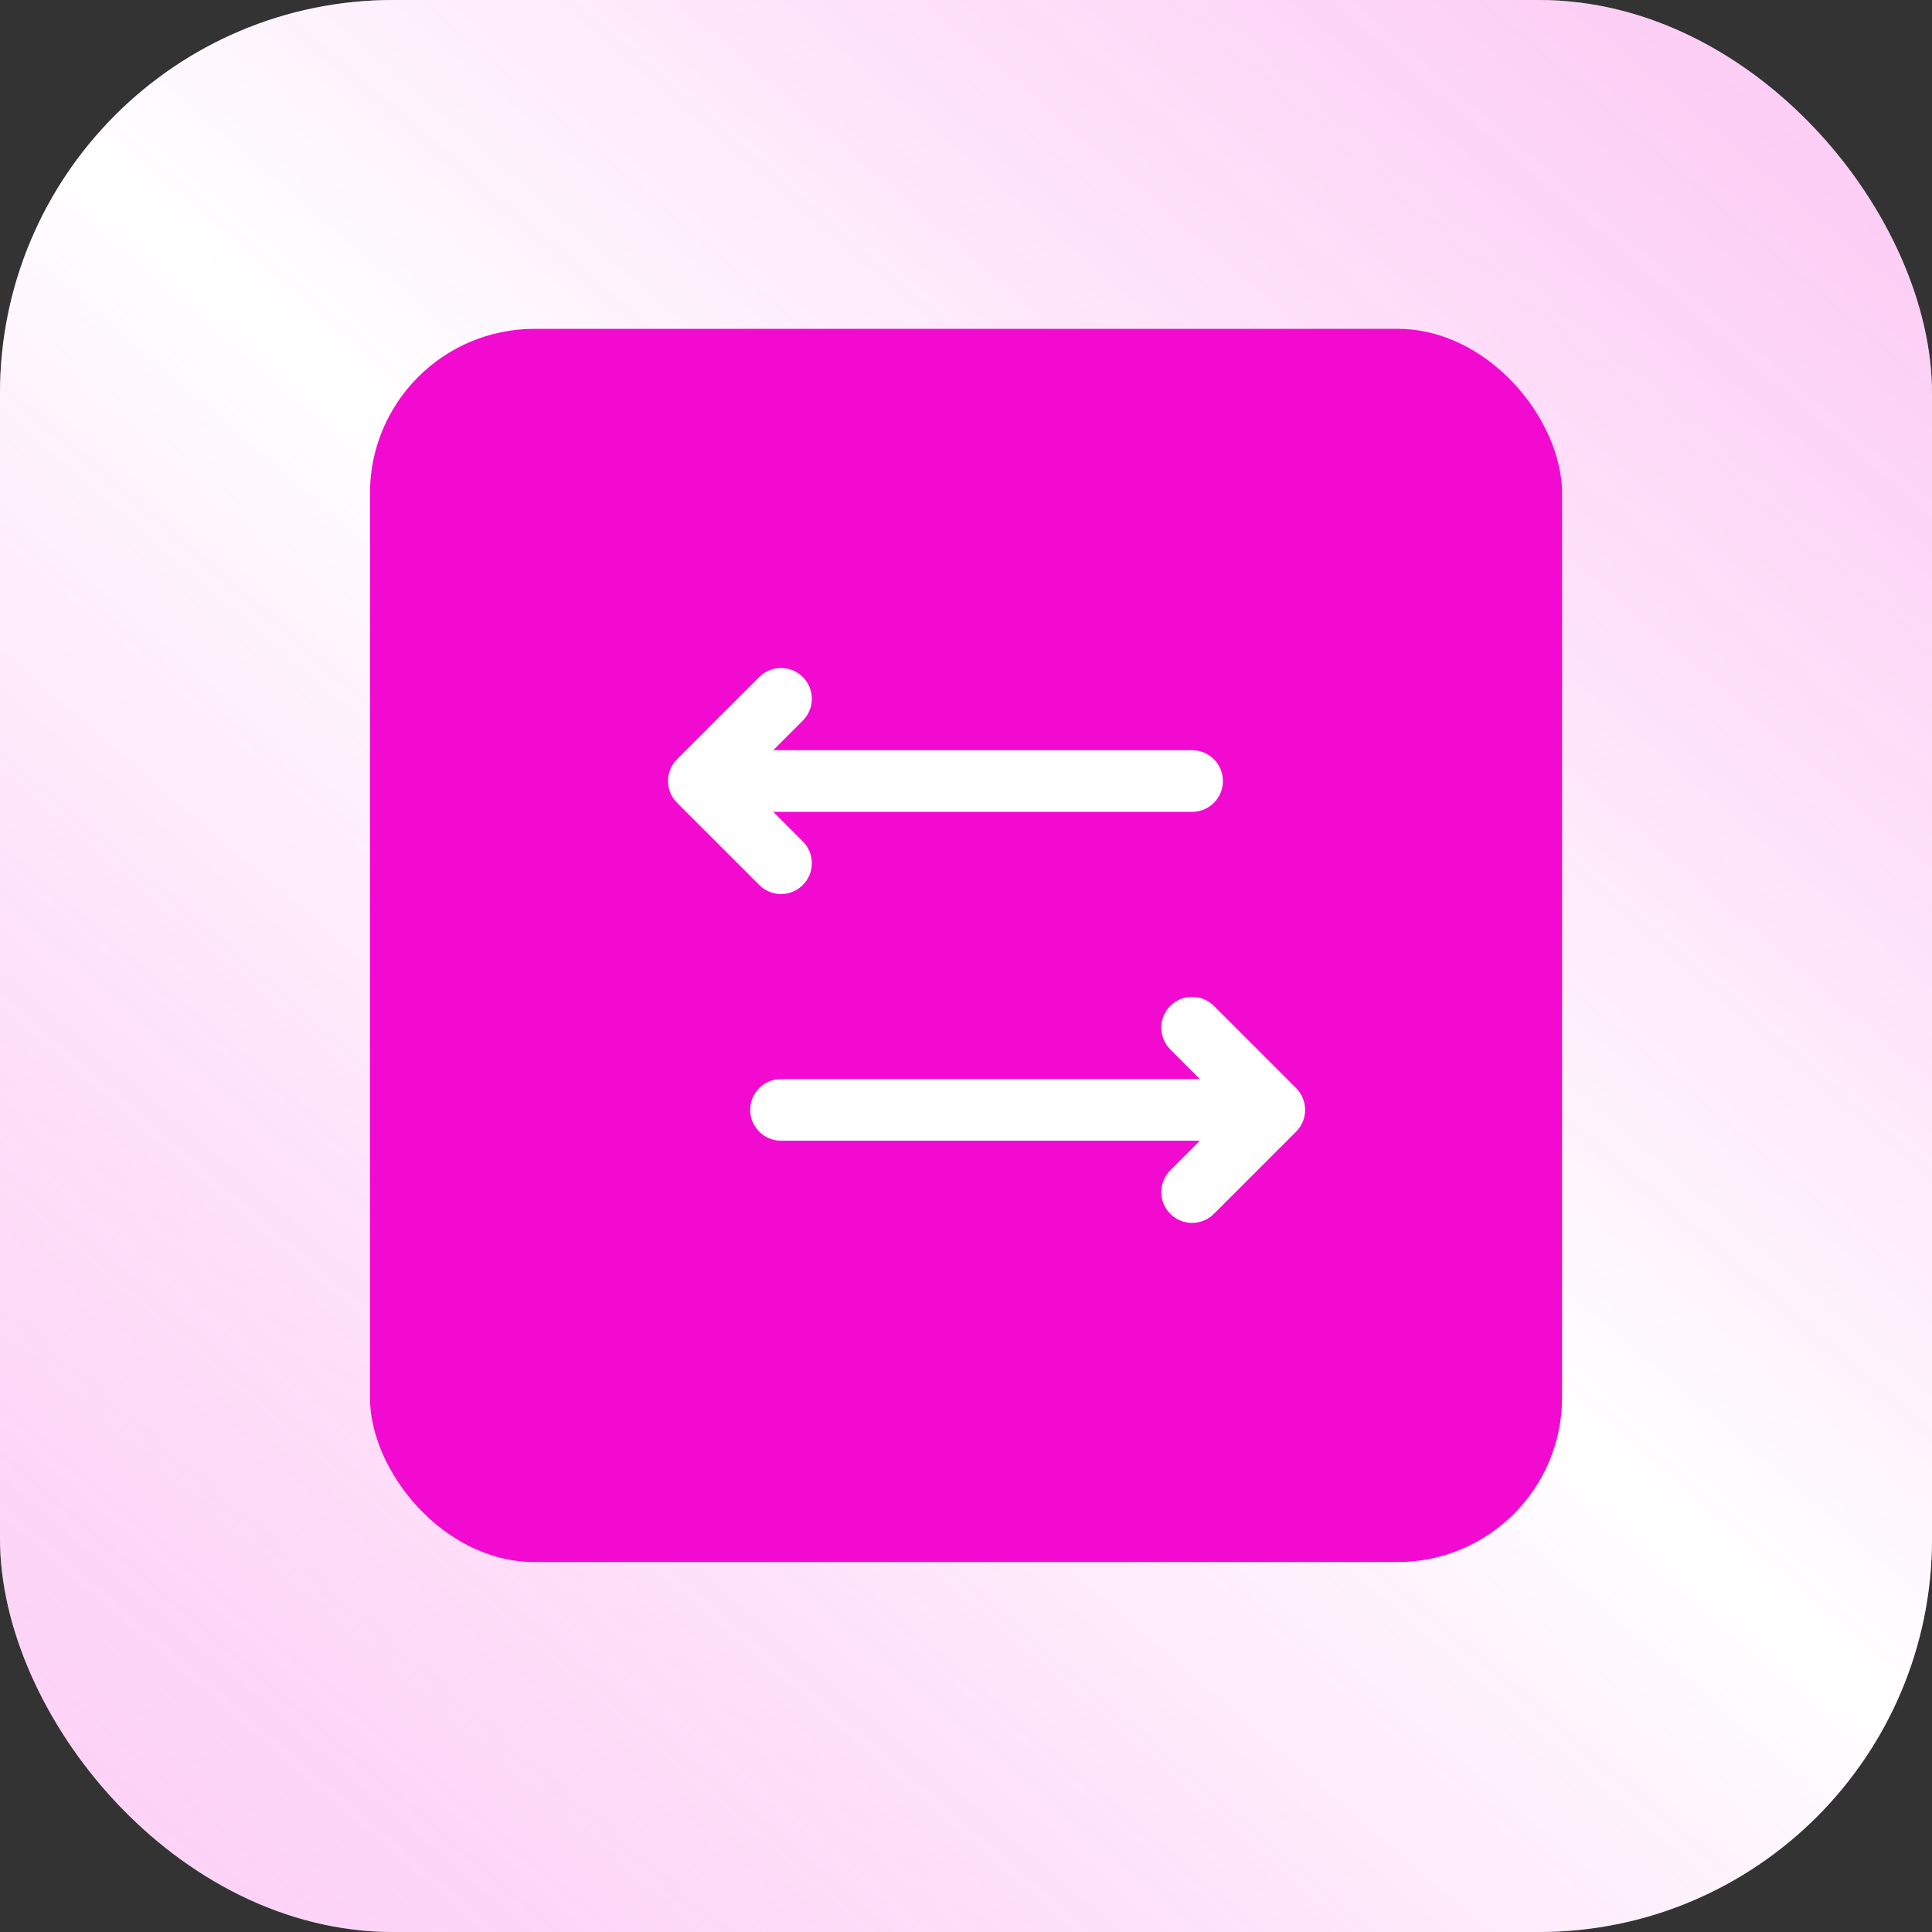
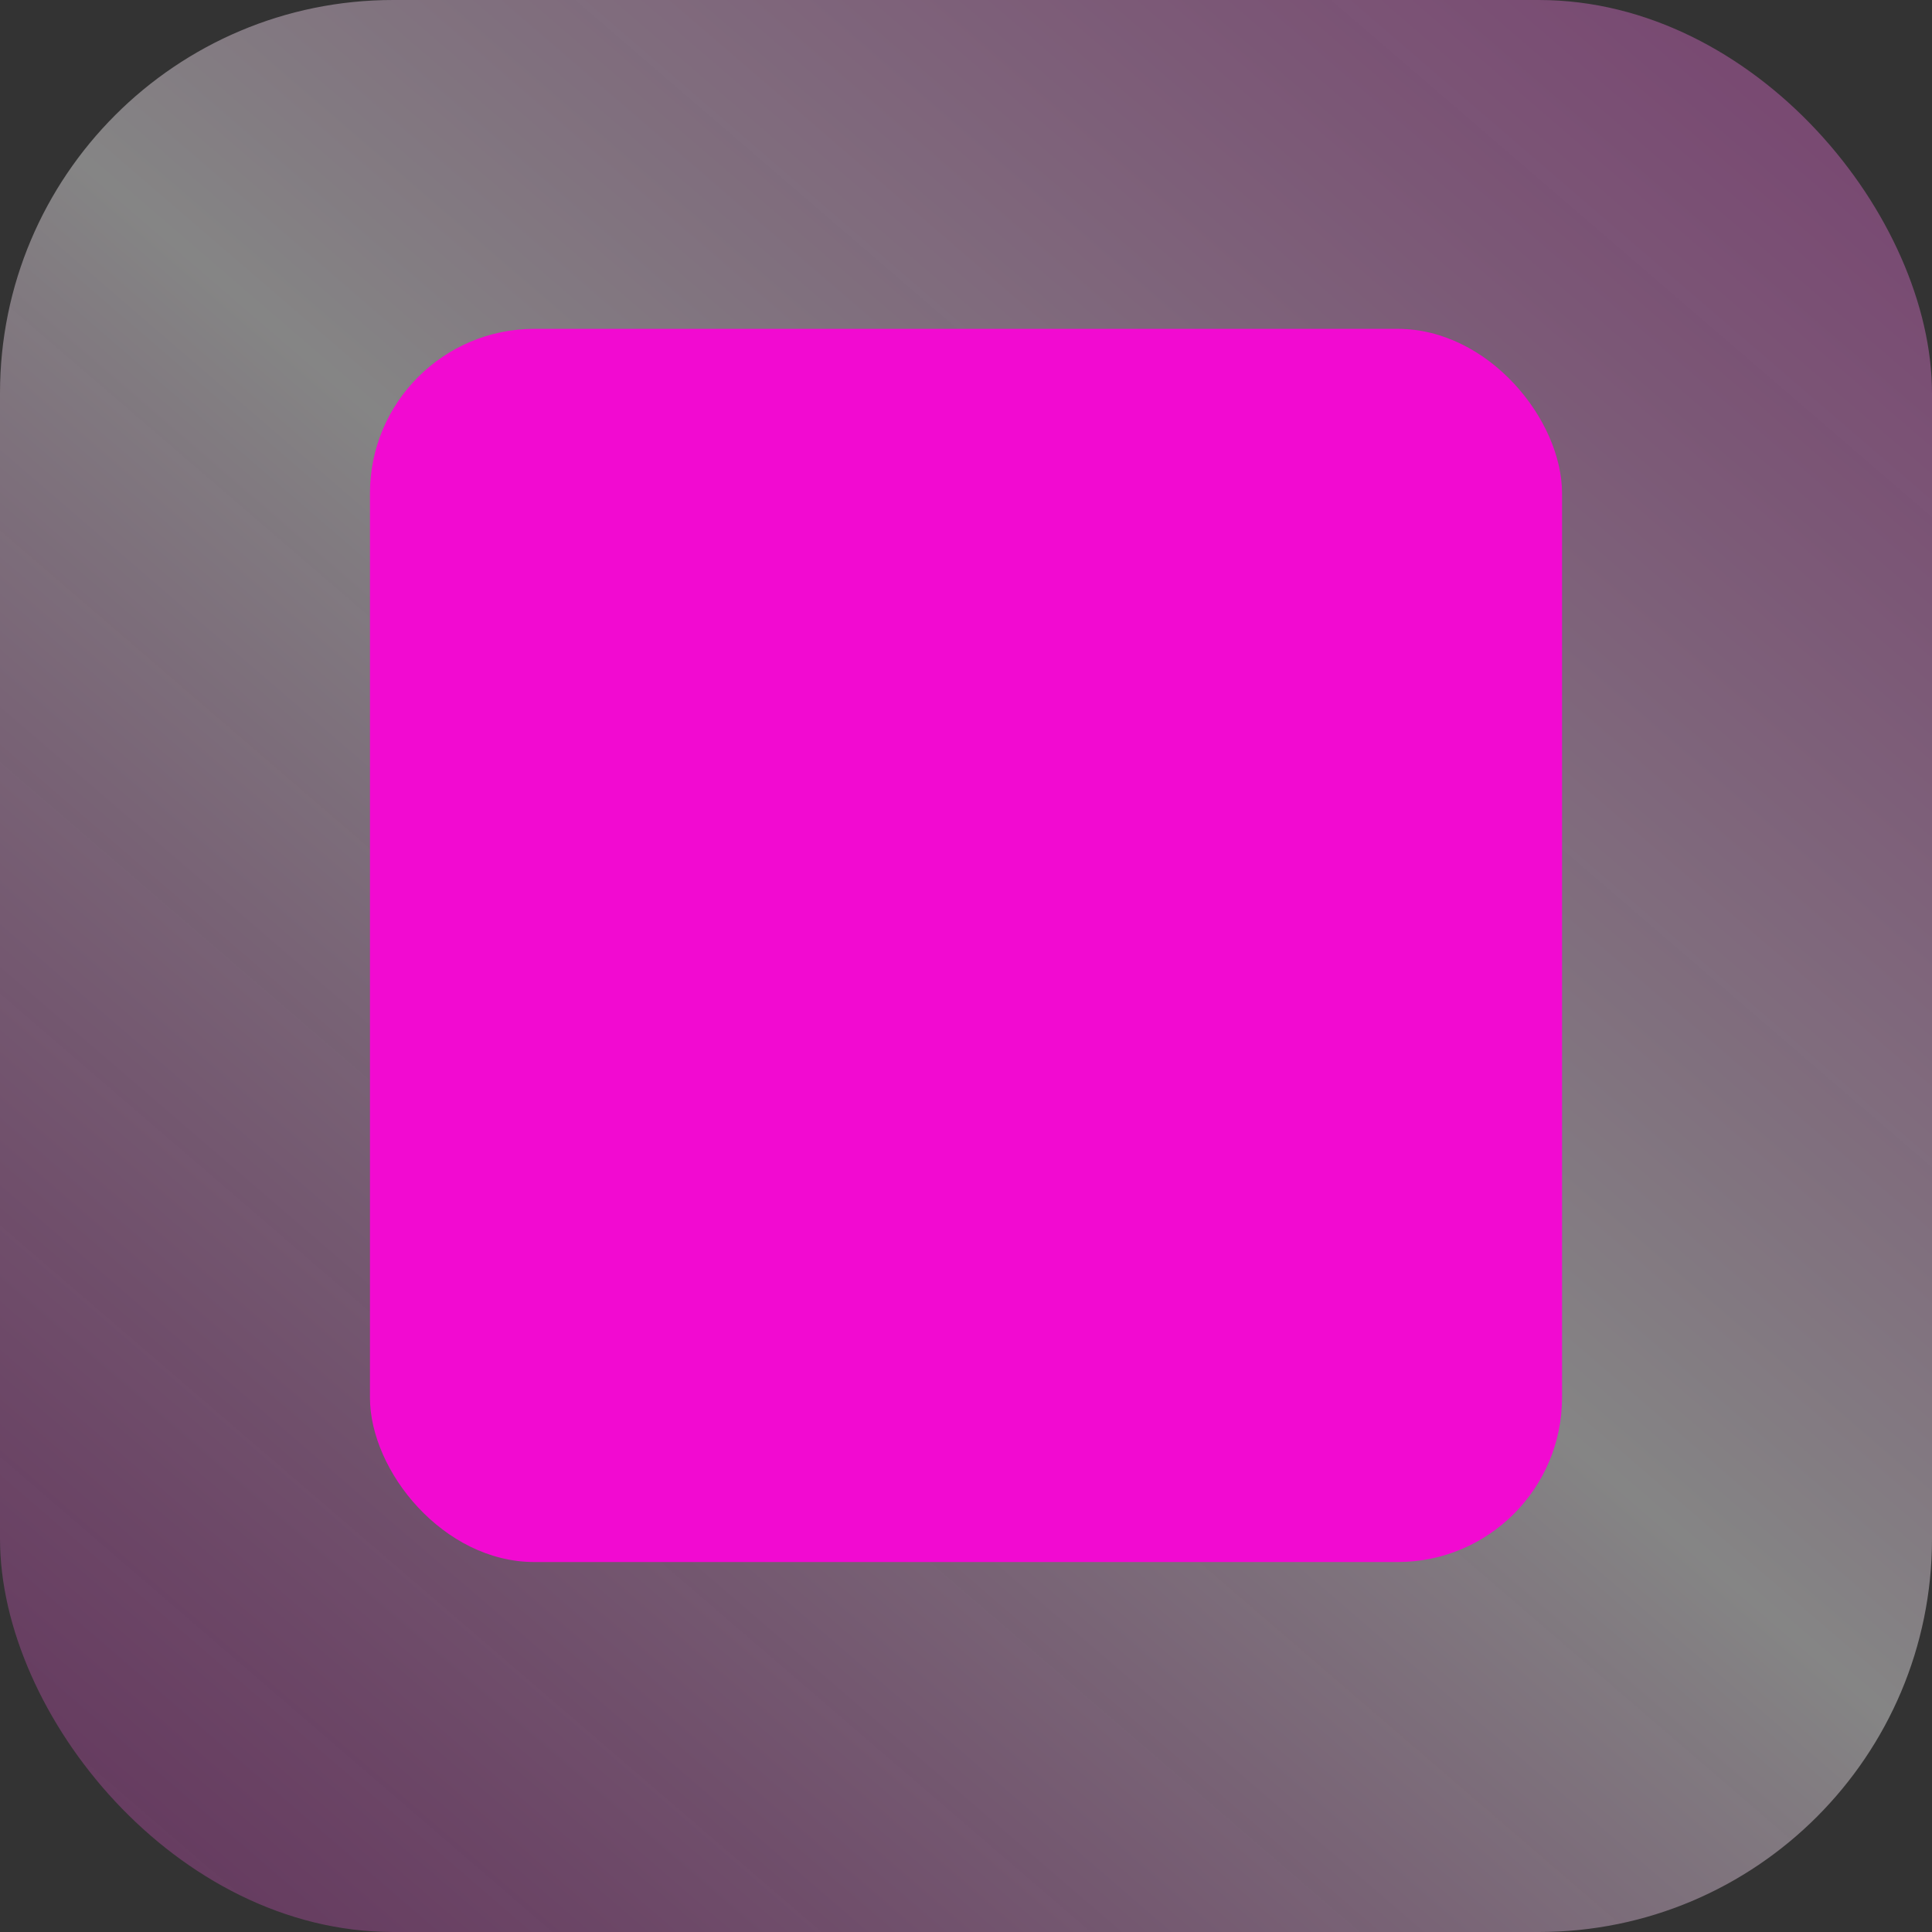
<svg xmlns="http://www.w3.org/2000/svg" width="47" height="47" viewBox="0 0 47 47" fill="none">
  <rect x="0" y="0" width="47" height="47" fill="#333333" stroke="none" />
-   <rect width="47" height="47" rx="9.565" fill="white" />
  <rect width="47" height="47" rx="9.565" fill="url(#paint0_linear_8299_44195)" fill-opacity="0.4" />
  <rect x="9" y="8" width="29" height="30" rx="4" fill="#F20AD1" />
-   <path d="M19.53 17.53C19.823 17.237 19.823 16.763 19.53 16.47C19.237 16.177 18.763 16.177 18.47 16.47L16.47 18.47C16.177 18.763 16.177 19.237 16.47 19.53L18.47 21.53C18.763 21.823 19.237 21.823 19.53 21.53C19.823 21.237 19.823 20.763 19.53 20.47L18.811 19.75H29C29.414 19.75 29.75 19.414 29.75 19C29.75 18.586 29.414 18.25 29 18.25H18.811L19.53 17.53Z" fill="white" />
-   <path d="M28.47 24.47C28.177 24.763 28.177 25.237 28.47 25.53L29.189 26.25H19C18.586 26.25 18.25 26.586 18.25 27C18.25 27.414 18.586 27.75 19 27.75H29.189L28.47 28.47C28.177 28.763 28.177 29.237 28.47 29.53C28.763 29.823 29.237 29.823 29.53 29.53L31.53 27.53C31.823 27.237 31.823 26.763 31.53 26.47L29.53 24.47C29.237 24.177 28.763 24.177 28.47 24.47Z" fill="white" />
  <defs>
    <linearGradient id="paint0_linear_8299_44195" x1="55.617" y1="-14.492" x2="-4.7" y2="55.617" gradientUnits="userSpaceOnUse">
      <stop stop-color="#F20AD1" stop-opacity="0.8" />
      <stop offset="0.529" stop-color="white" />
      <stop offset="1" stop-color="#F20AD1" stop-opacity="0.5" />
    </linearGradient>
  </defs>
</svg>